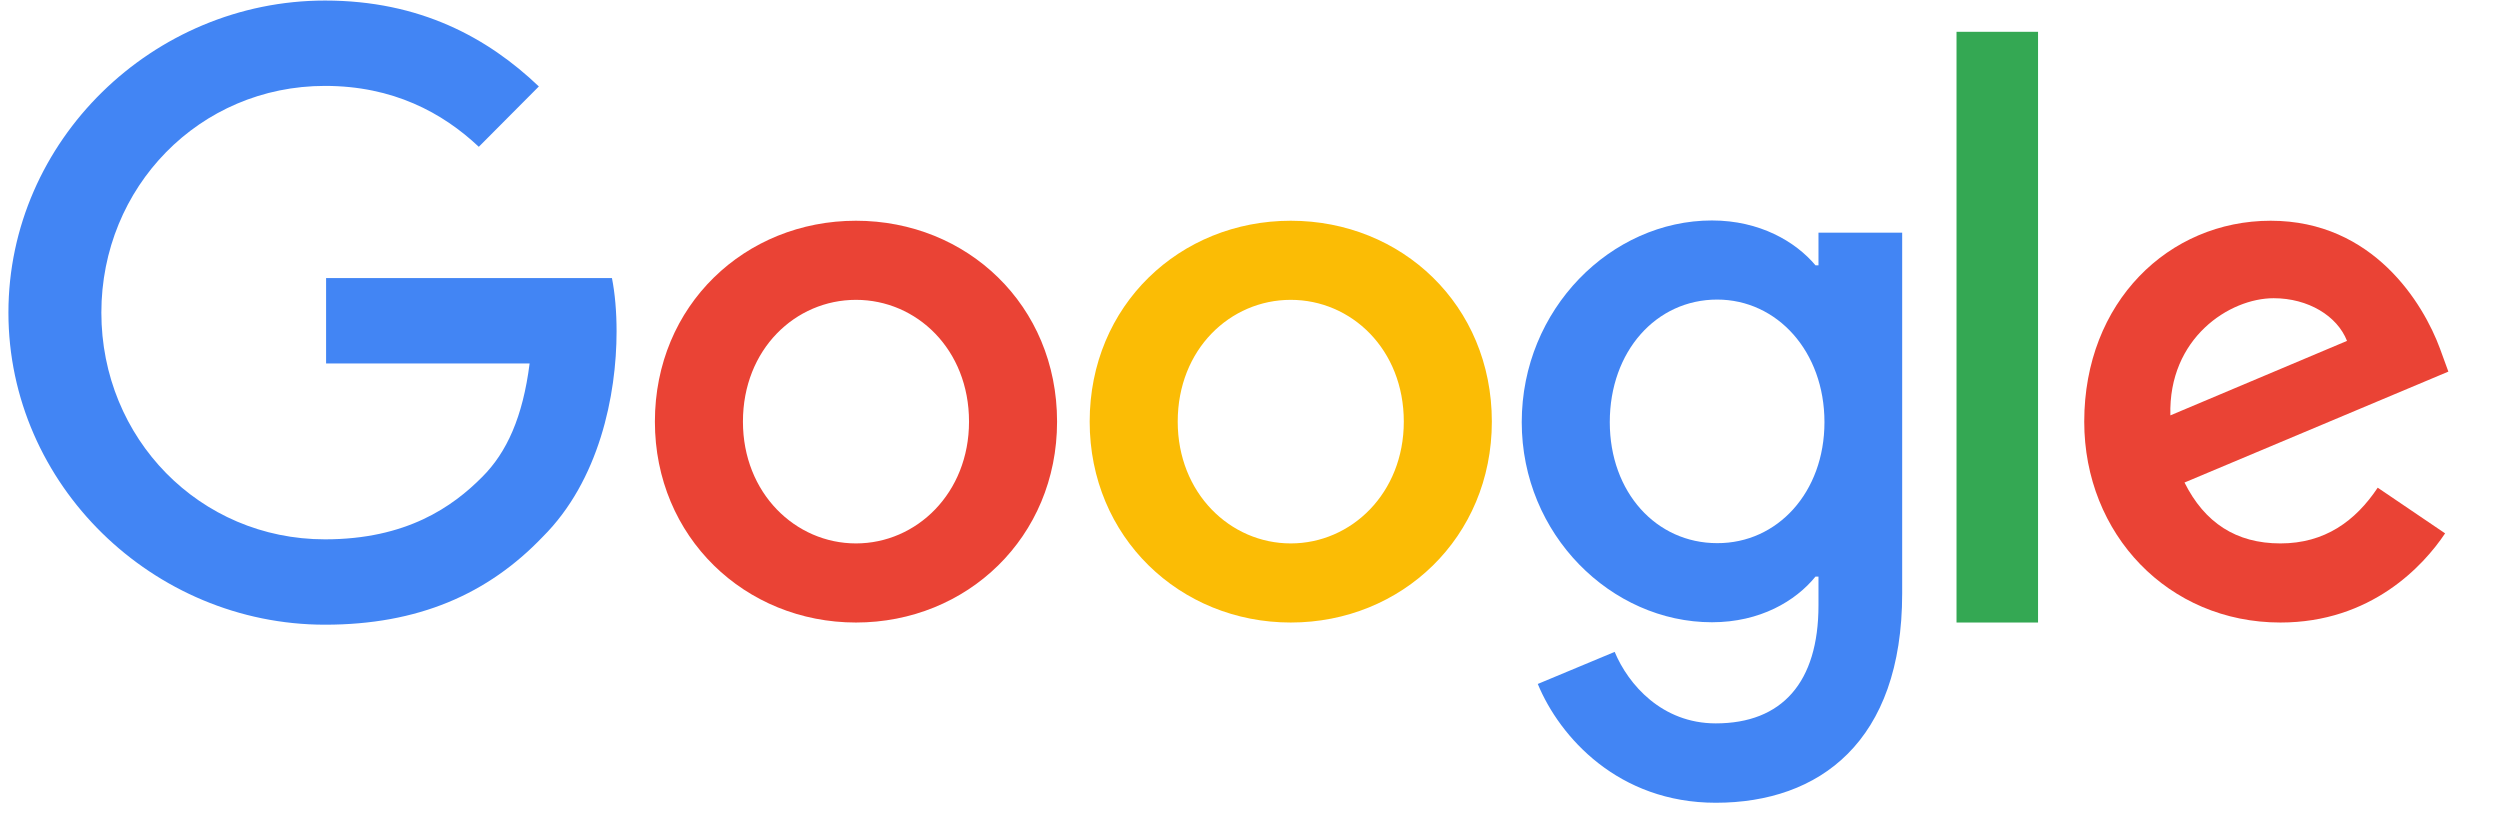
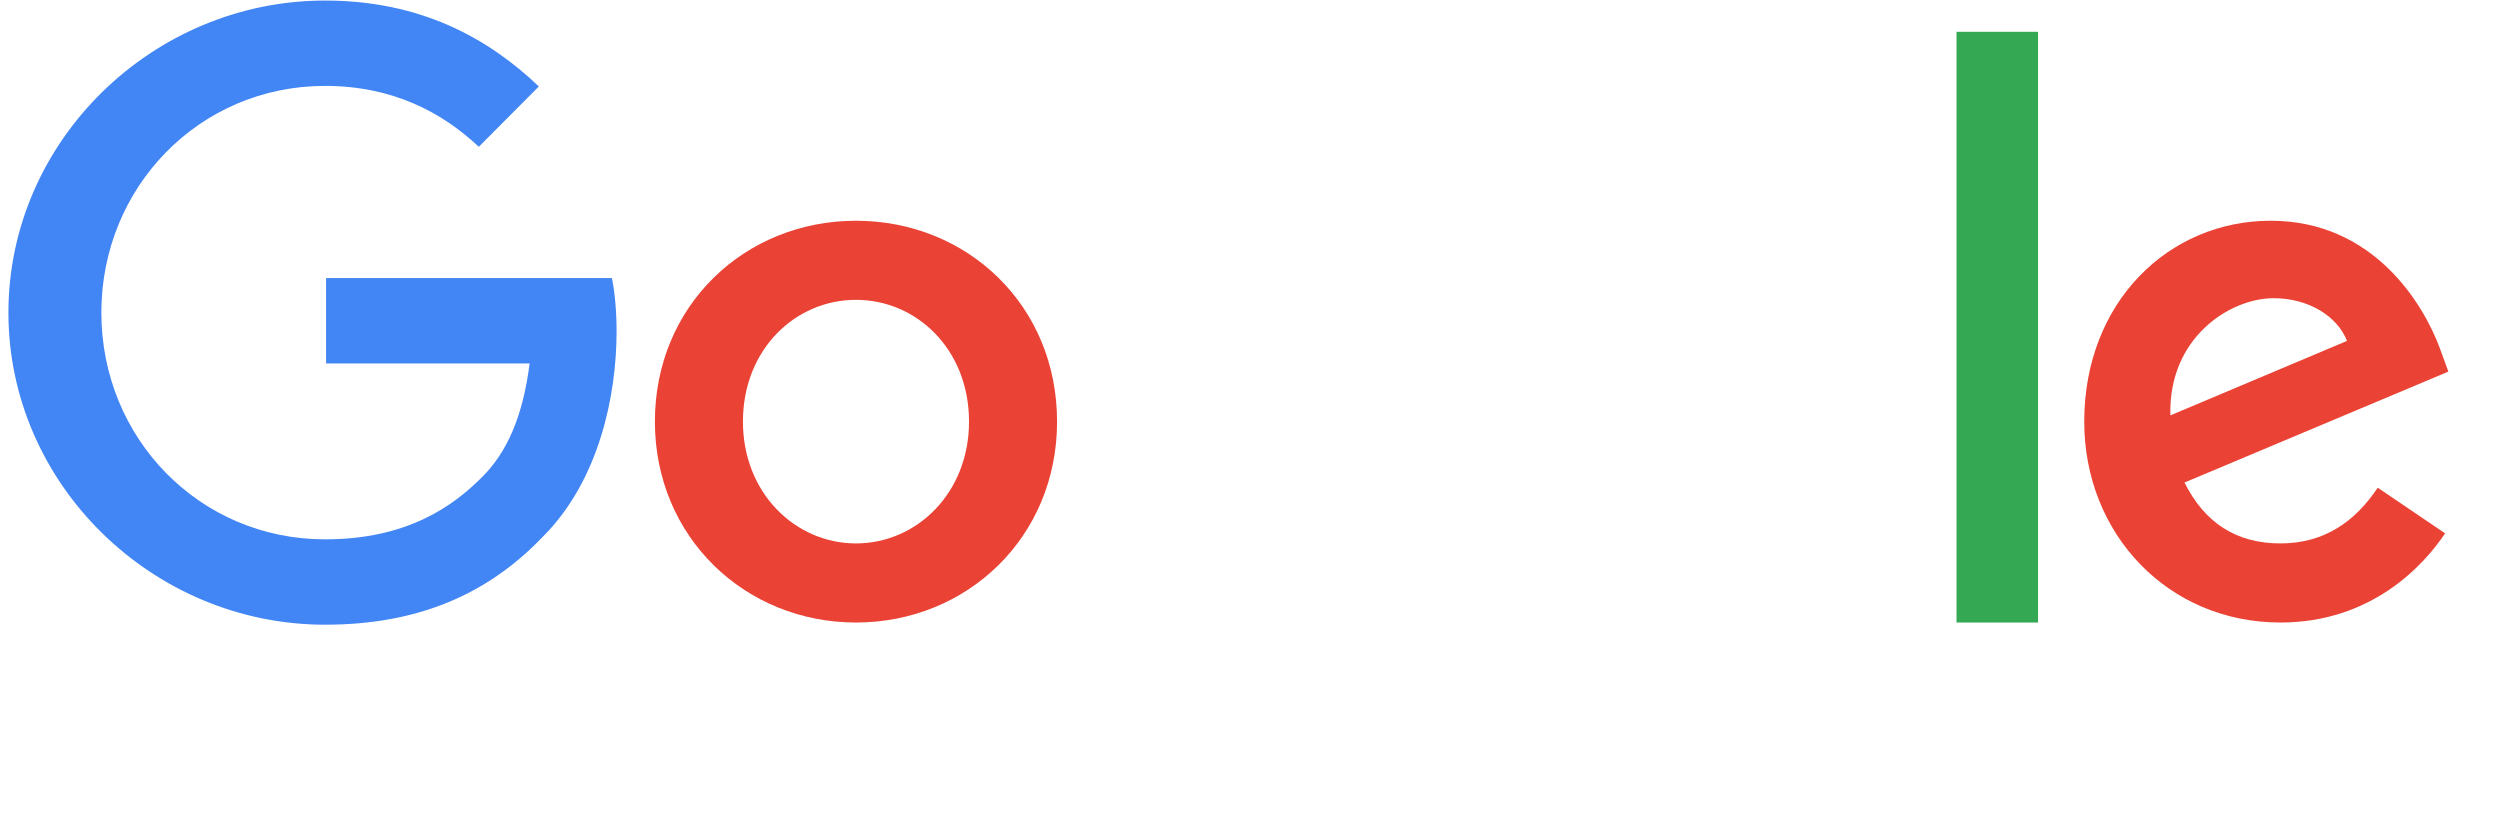
<svg xmlns="http://www.w3.org/2000/svg" width="515" height="168" viewBox="0 0 515 168" fill="none">
  <path d="M217.756 86.856C217.756 110.712 199.171 128.24 176.332 128.24C153.492 128.24 134.908 110.656 134.908 86.856C134.908 62.888 153.492 45.472 176.332 45.472C199.171 45.472 217.756 62.832 217.756 86.856ZM199.619 86.856C199.619 71.96 188.815 61.768 176.332 61.768C163.848 61.768 153.045 71.96 153.045 86.856C153.045 101.584 163.848 111.944 176.332 111.944C188.815 111.944 199.619 101.584 199.619 86.856Z" fill="#EA4335" />
  <path d="M66.95 128.688C31.516 128.688 1.735 99.848 1.735 64.4C1.735 28.952 31.516 0.112 66.95 0.112C86.542 0.112 100.481 7.784 111.005 17.808L98.634 30.24C91.133 23.184 80.945 17.696 66.95 17.696C41.088 17.696 20.88 38.528 20.88 64.4C20.88 90.272 41.088 111.104 66.95 111.104C83.743 111.104 93.26 104.384 99.361 98.224C104.399 93.184 107.702 85.904 109.102 74.872H67.174V57.288H126.063C126.679 60.424 127.015 64.176 127.015 68.264C127.015 81.424 123.432 99.008 111.789 110.6C100.481 122.416 86.095 128.688 66.95 128.688Z" fill="#4285F4" />
-   <path d="M307.32 86.856C307.32 110.712 288.736 128.24 265.897 128.24C243.057 128.24 224.473 110.656 224.473 86.856C224.473 62.888 243.057 45.472 265.897 45.472C288.736 45.472 307.32 62.832 307.32 86.856ZM289.184 86.856C289.184 71.96 278.38 61.768 265.897 61.768C253.413 61.768 242.61 71.96 242.61 86.856C242.61 101.584 253.413 111.944 265.897 111.944C278.38 111.944 289.184 101.584 289.184 86.856Z" fill="#FBBC05" />
-   <path d="M391.848 47.936V122.248C391.848 152.824 374.775 165.368 353.447 165.368C333.407 165.368 321.315 151.872 316.781 140.896L332.623 134.288C335.422 141.008 342.363 149.016 353.447 149.016C367.106 149.016 374.607 140.56 374.607 124.712V118.776H373.991C369.905 123.816 362.571 128.184 352.663 128.184C331.951 128.184 313.479 110.152 313.479 86.968C313.479 63.616 331.951 45.416 352.663 45.416C362.515 45.416 369.905 49.784 373.991 54.656H374.607V47.936H391.848ZM375.838 86.968C375.838 72.408 366.098 61.712 353.727 61.712C341.188 61.712 331.615 72.352 331.615 86.968C331.615 101.416 341.188 111.888 353.727 111.888C366.154 111.944 375.838 101.416 375.838 86.968Z" fill="#4285F4" />
  <path d="M419.837 6.552V128.24H403.043V6.552H419.837Z" fill="#34A853" />
  <path d="M489.81 100.464L503.692 109.872C499.214 116.592 488.41 128.24 469.769 128.24C446.65 128.24 429.353 110.04 429.353 86.856C429.353 62.216 446.762 45.472 467.754 45.472C488.914 45.472 499.214 62.552 502.629 71.792L504.364 76.552L450.009 99.4C454.151 107.688 460.645 111.944 469.769 111.944C478.894 111.944 485.219 107.352 489.81 100.464ZM447.098 85.568L483.484 70.224C481.469 65.072 475.479 61.432 468.37 61.432C459.301 61.432 446.65 69.608 447.098 85.568Z" fill="#EA4335" />
</svg>